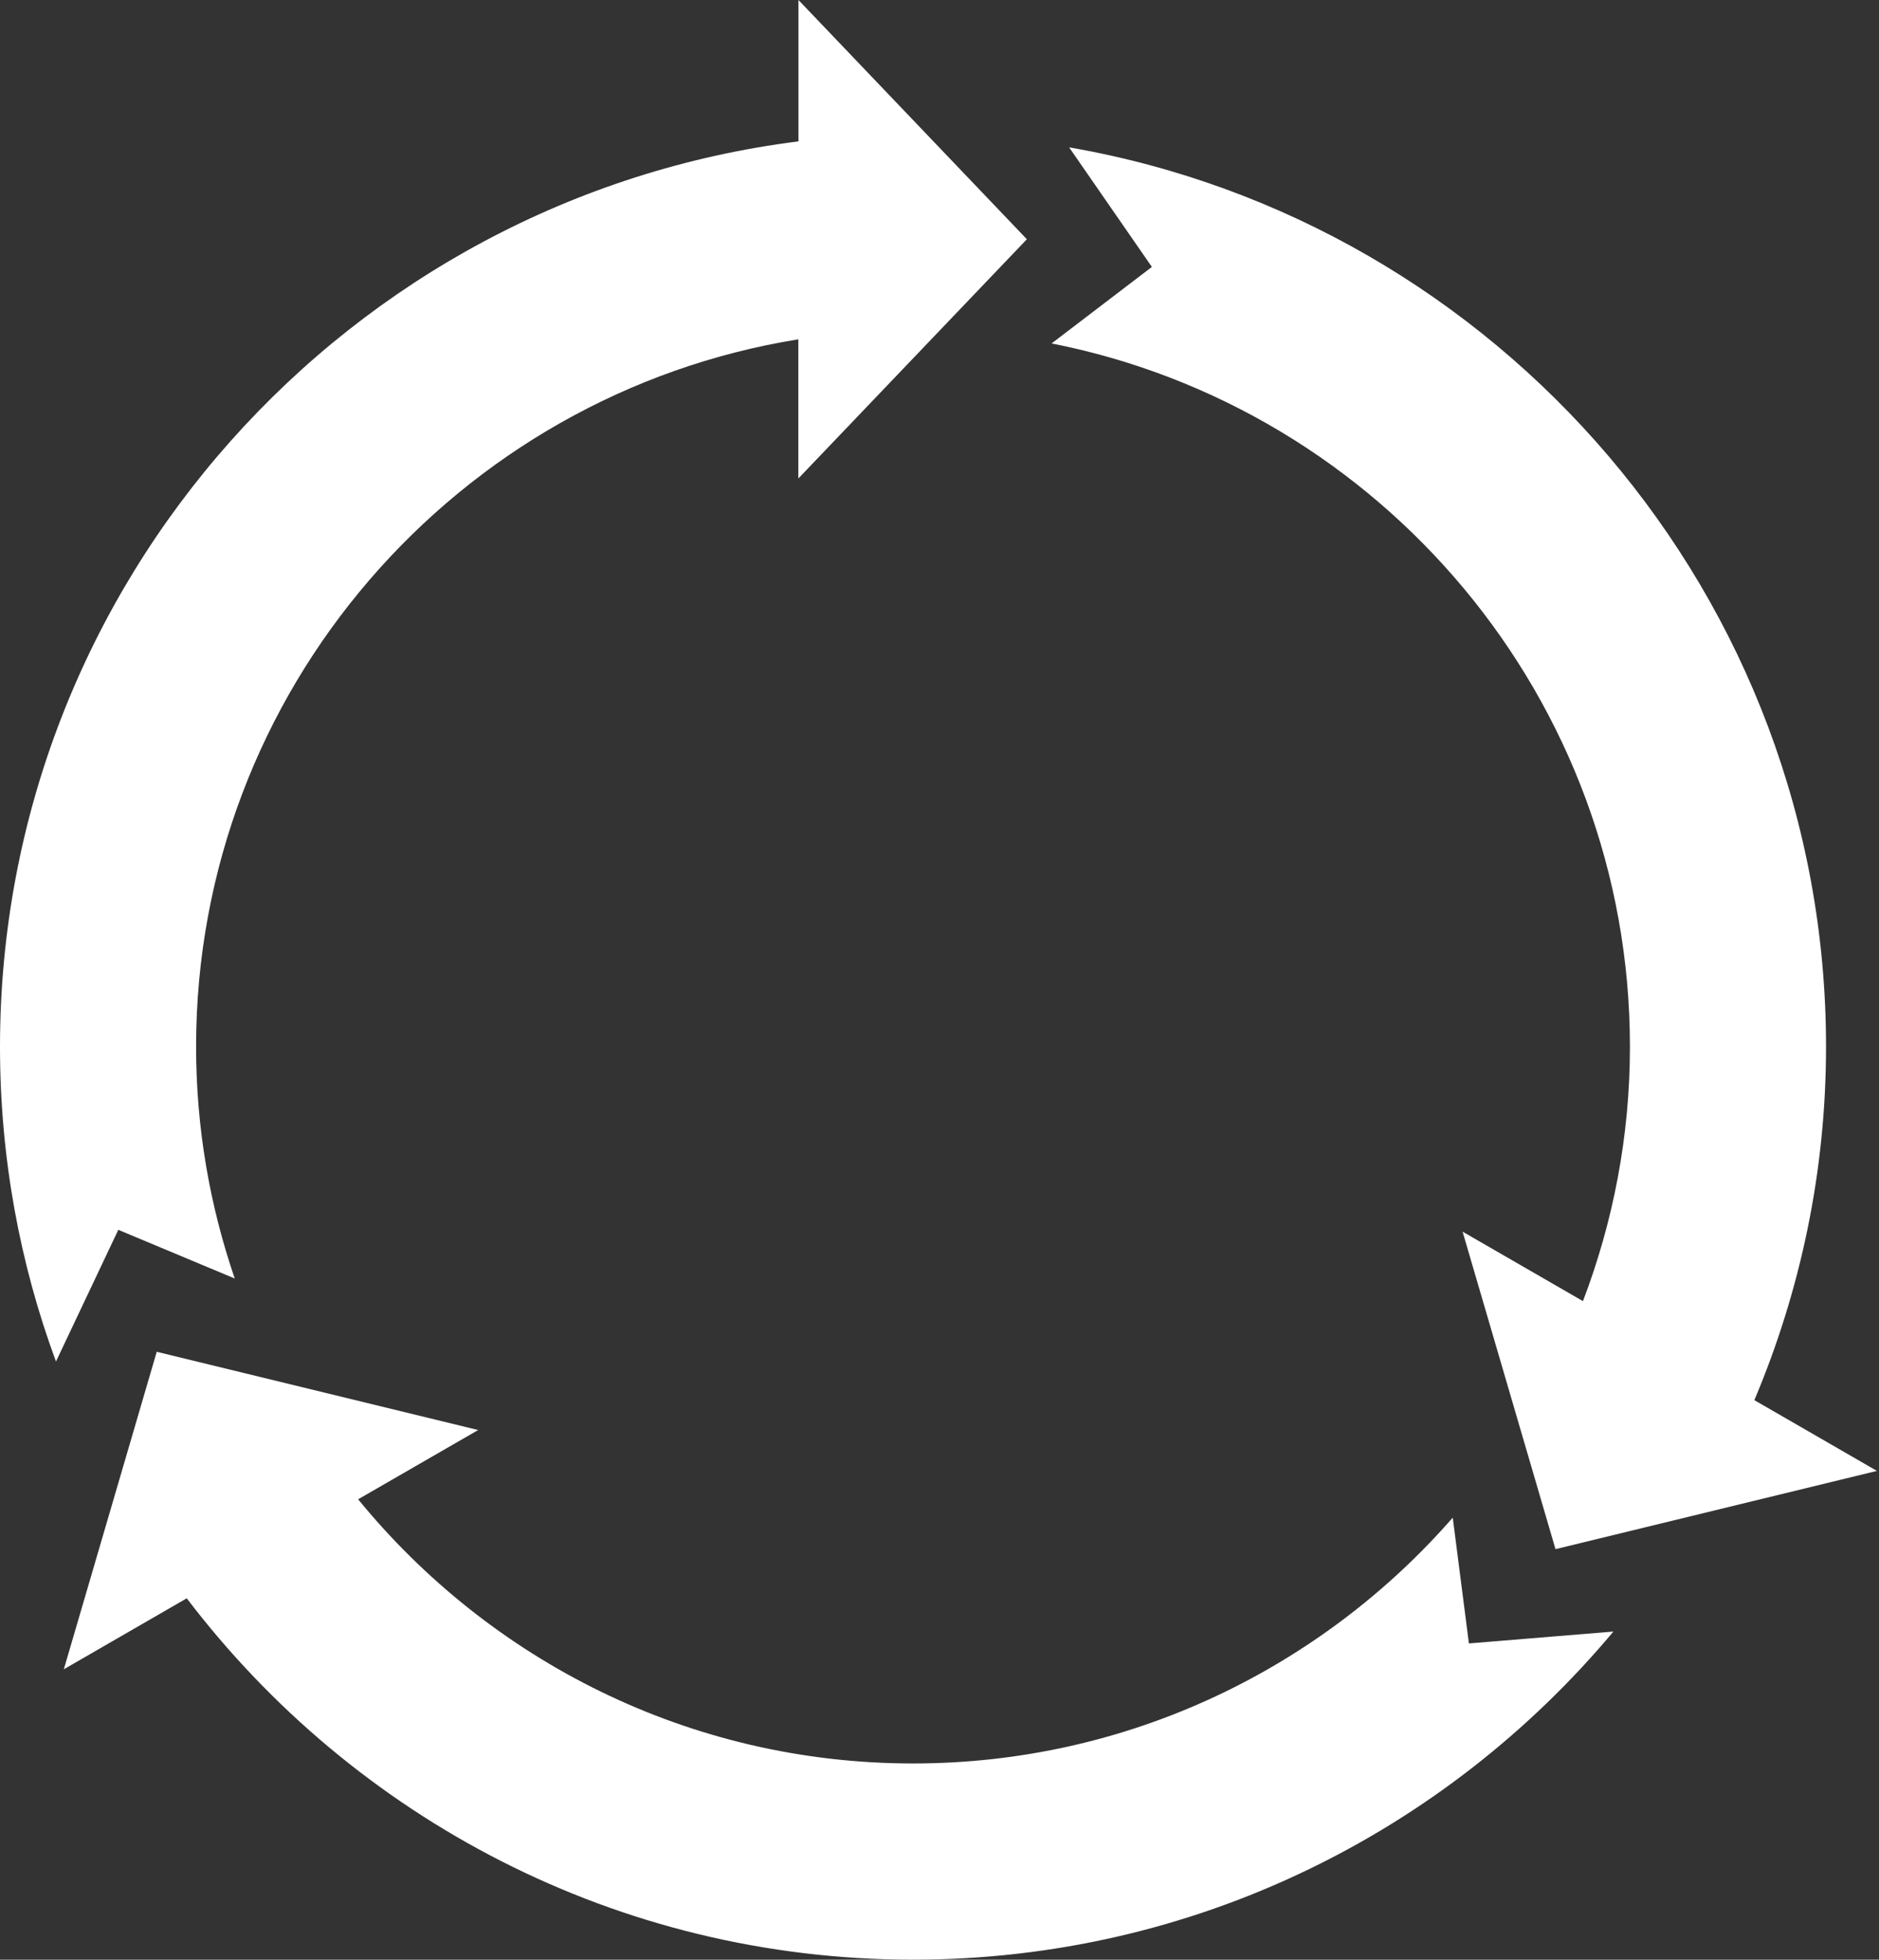
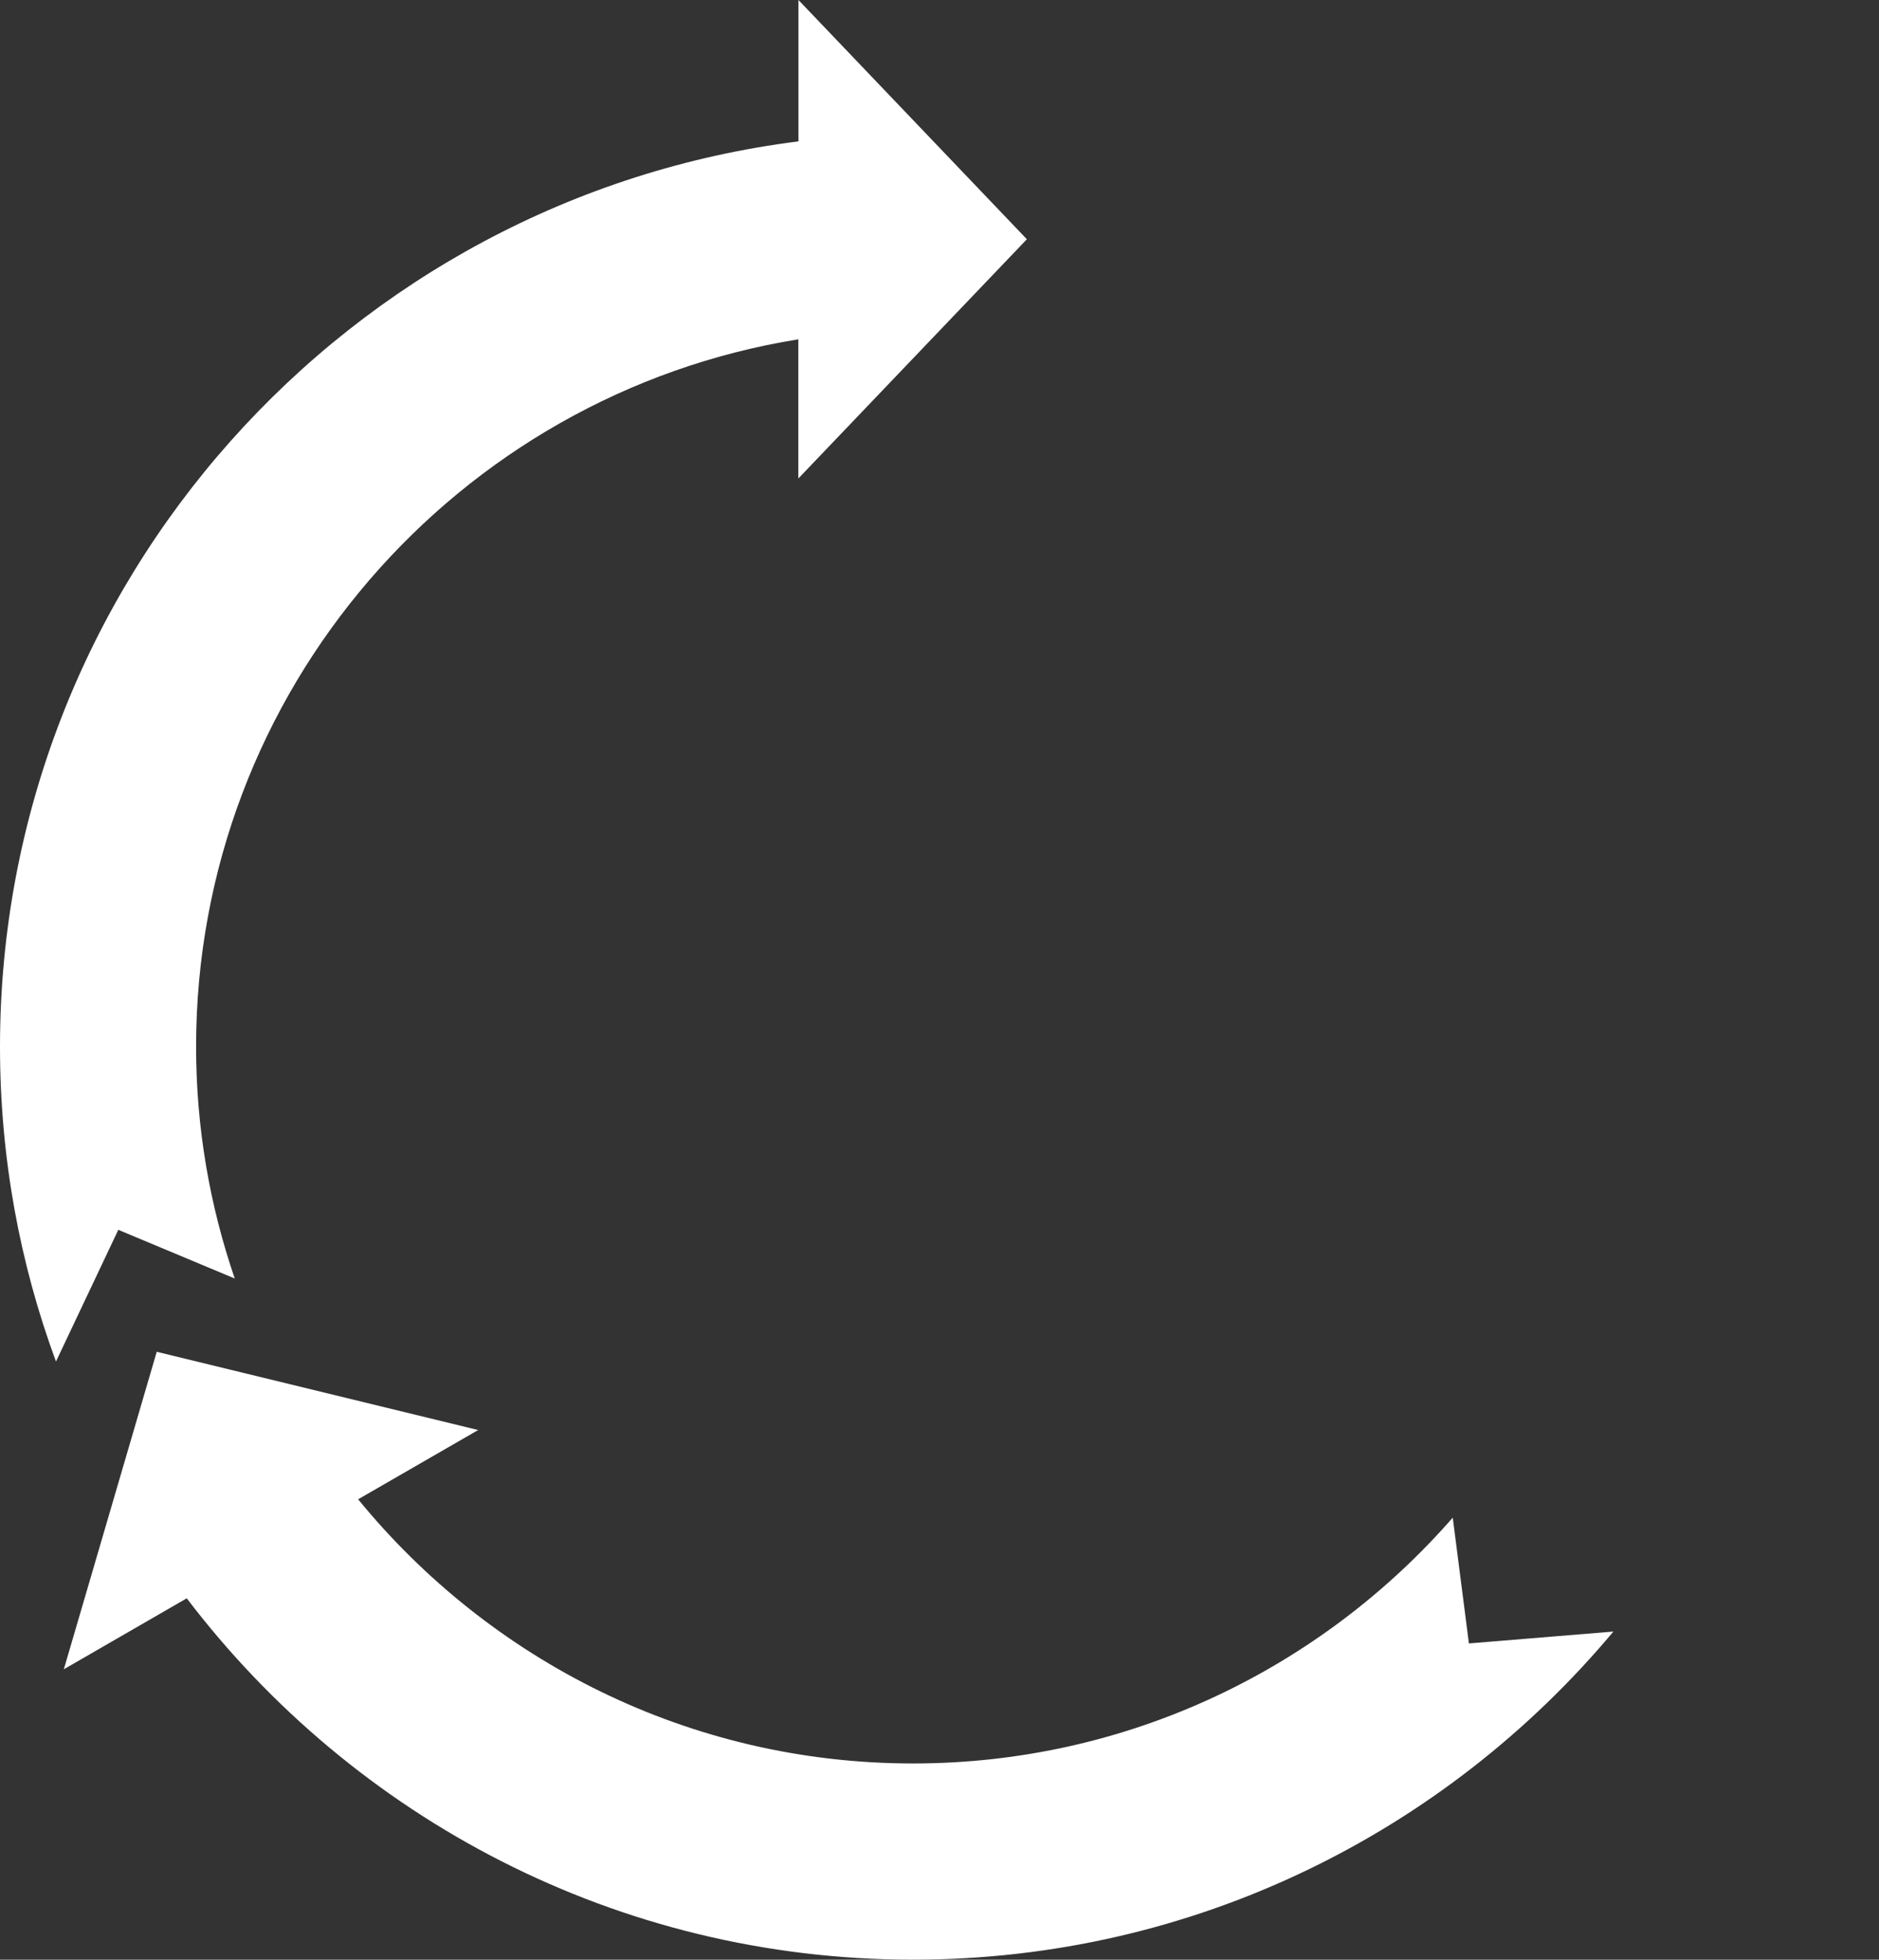
<svg xmlns="http://www.w3.org/2000/svg" width="563" height="587" viewBox="0 0 563 587" fill="none">
  <rect x="0" y="0" width="563" height="587" fill="#333333" stroke="none" />
  <path d="M70.34 382.969C62.87 361.19 58.755 337.855 58.755 313.552C58.755 206.834 137.049 118.092 239.204 101.637V143.328L307.677 71.664L239.239 0V42.349C104.542 59.288 0 174.372 0 313.552C0 346.67 5.914 378.44 16.772 407.825L35.447 368.381L70.34 382.969Z" fill="white" />
-   <path d="M547.128 313.547C547.128 178.688 448.949 66.404 320.338 44.141L345.134 79.955L315.082 102.875C413.71 122.269 488.373 209.317 488.373 313.547C488.373 340.373 483.324 366.059 474.298 389.739L438.229 368.928L466.067 464.031L562.378 440.592L525.652 419.401C539.416 386.801 547.128 351.055 547.128 313.547Z" fill="white" />
  <path d="M435.284 454.592C395.895 499.671 338.004 528.226 273.578 528.226C206.558 528.226 146.731 497.32 107.307 449.095L143.273 428.353L46.962 404.914L19.123 500.017L55.953 478.756C105.959 544.44 184.84 586.996 273.578 586.996C357.785 586.996 433.209 548.726 483.422 488.712L440.125 492.273L435.284 454.592Z" fill="white" />
</svg>